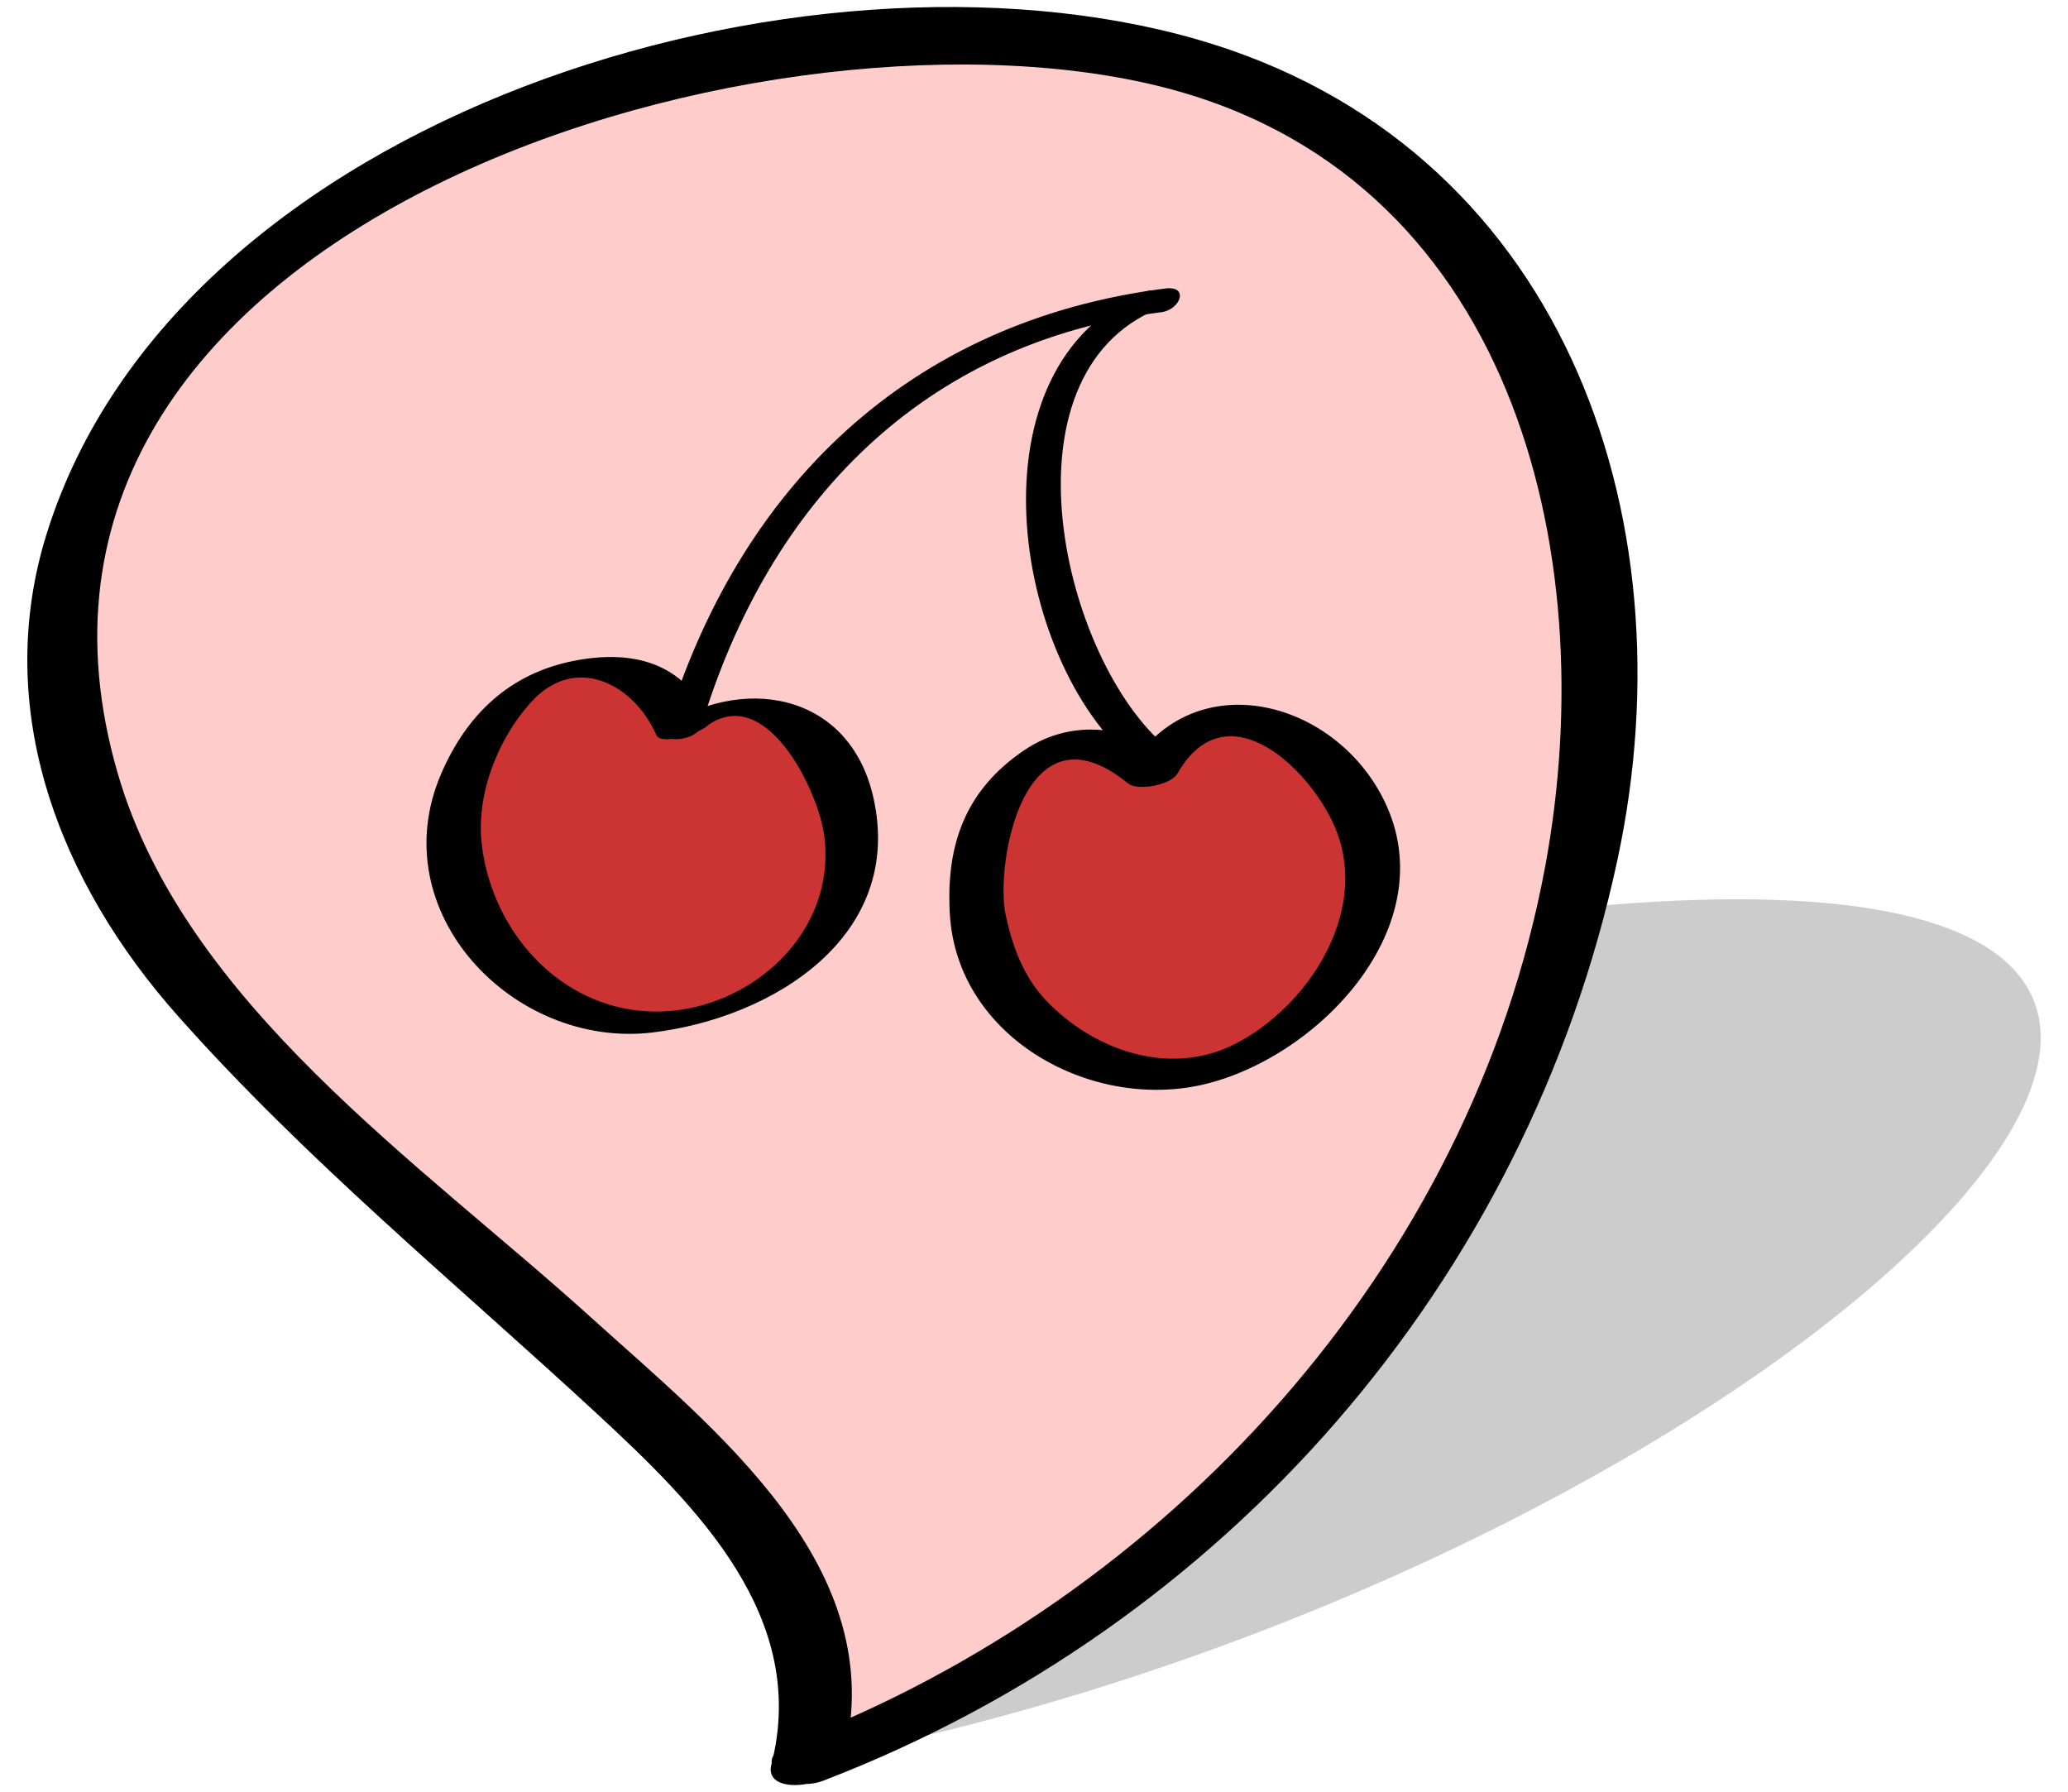
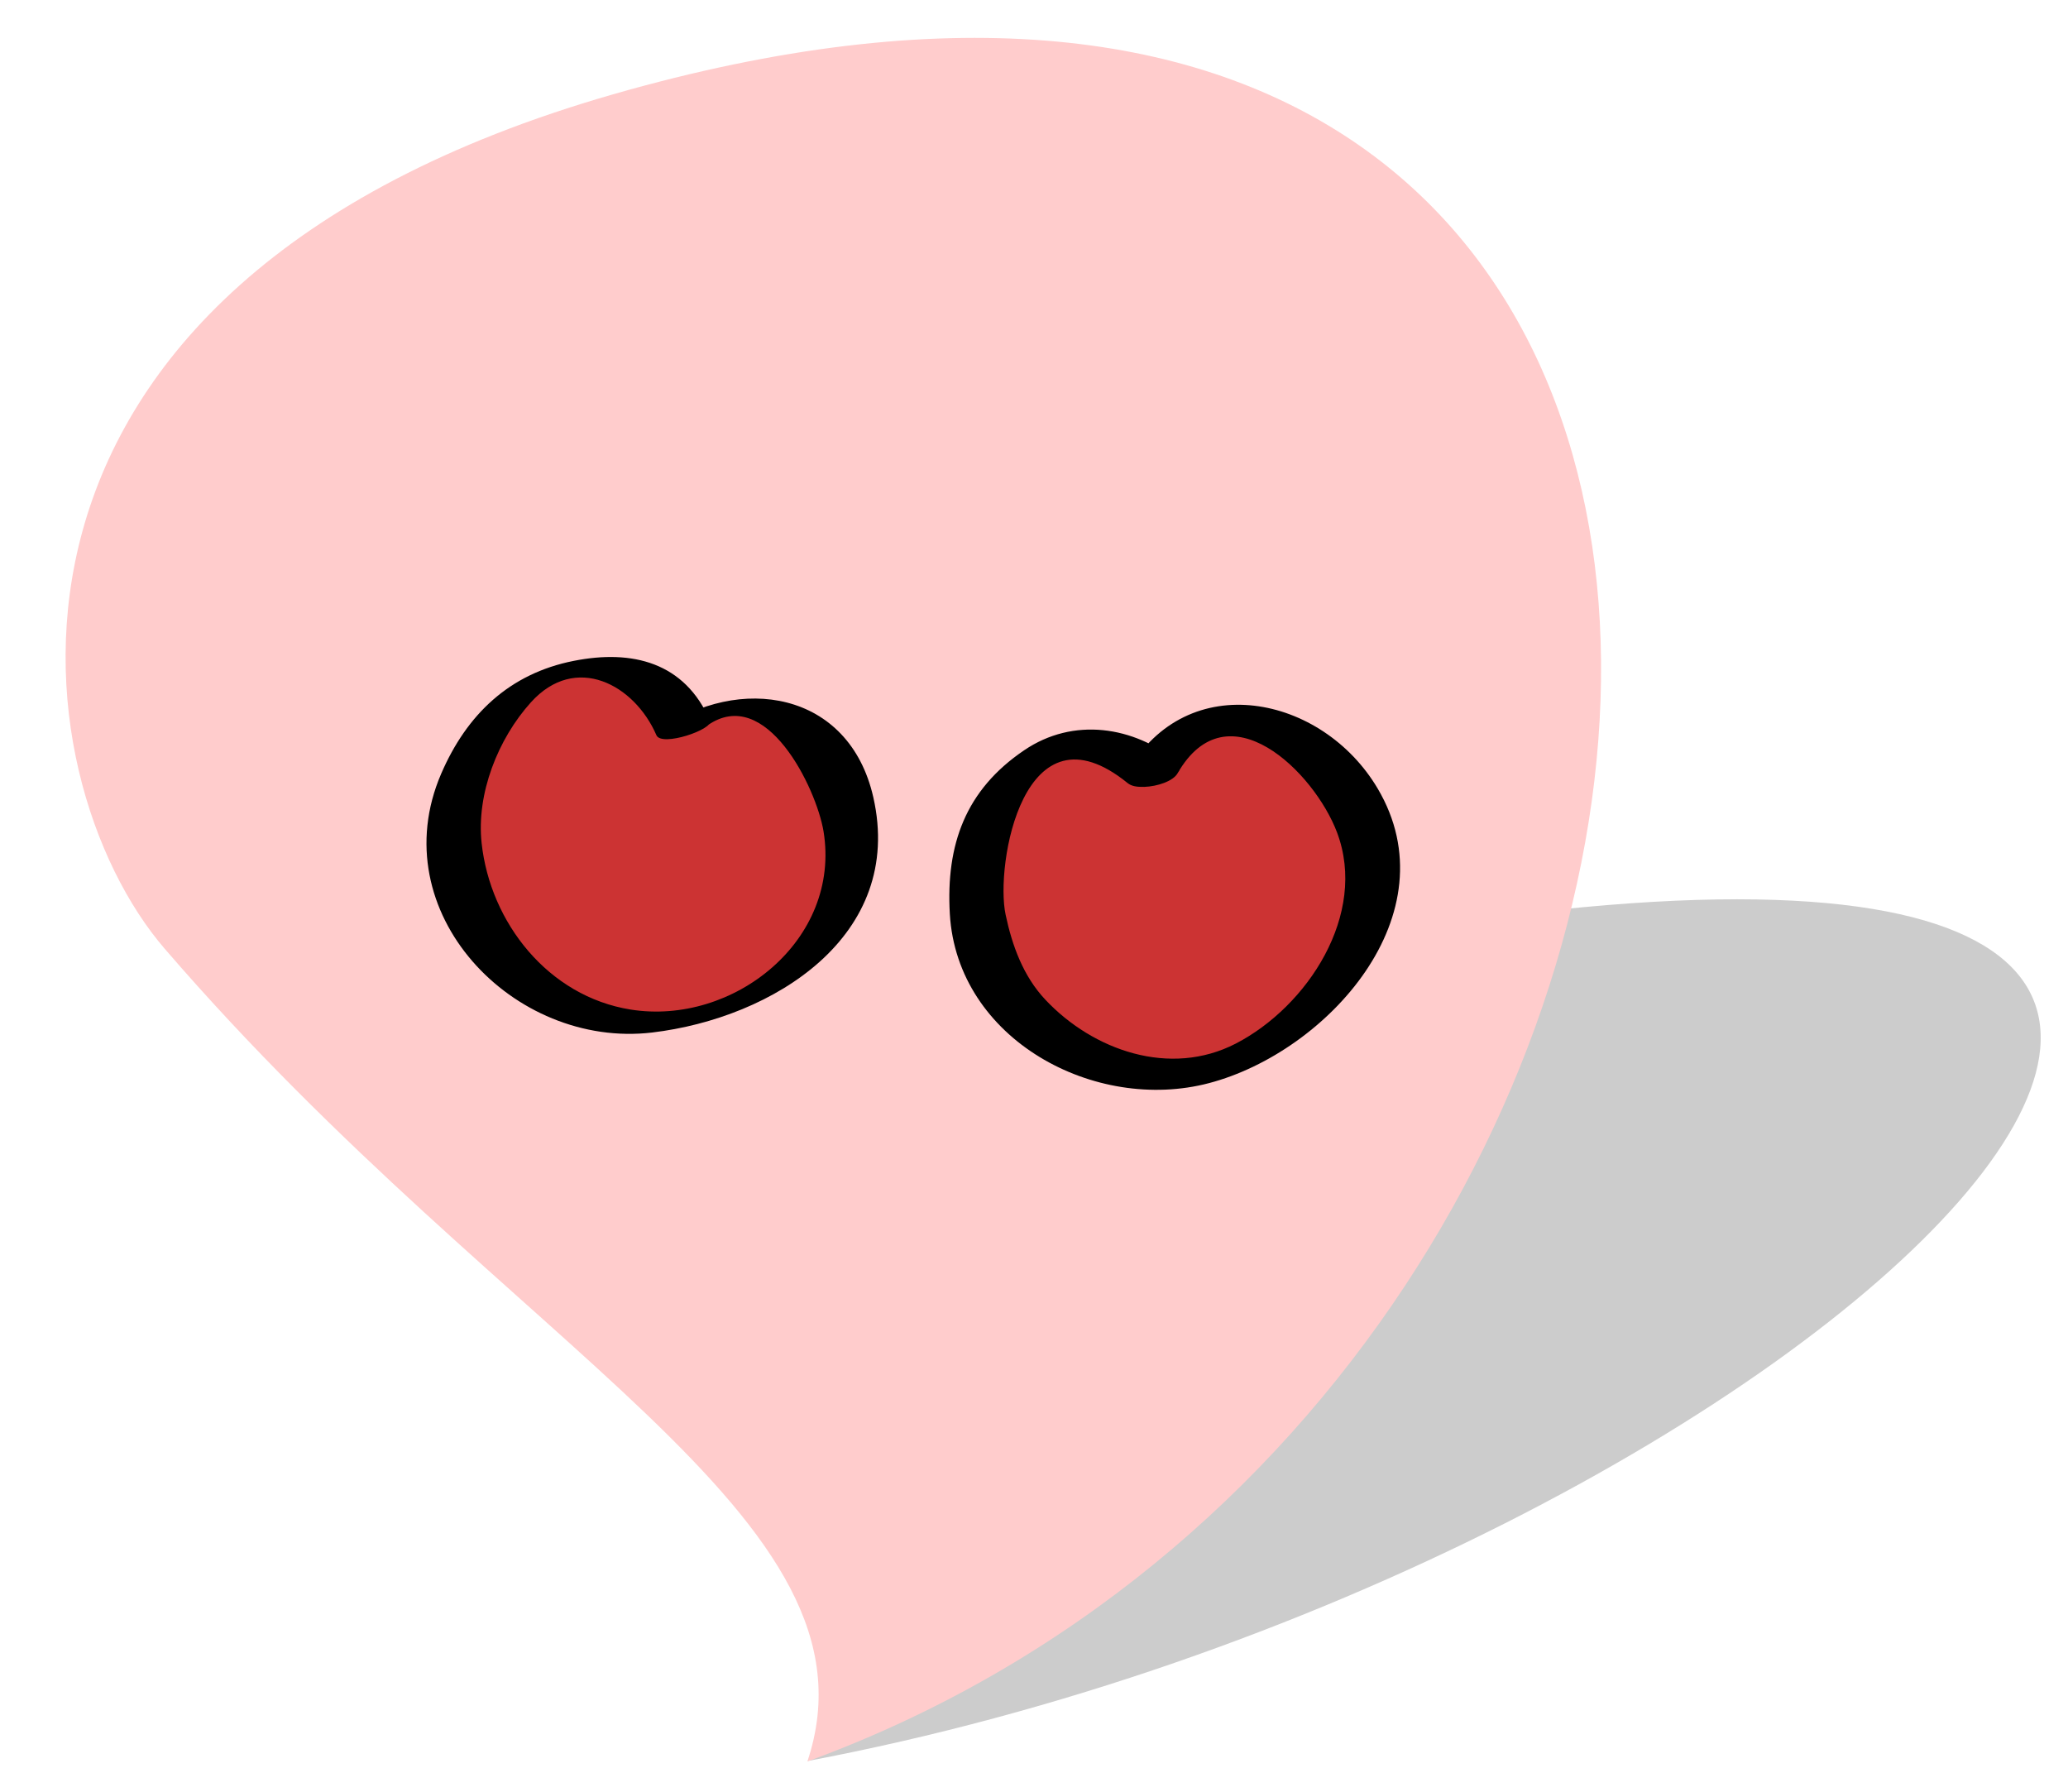
<svg xmlns="http://www.w3.org/2000/svg" xmlns:ns1="http://www.inkscape.org/namespaces/inkscape" id="svg2" xml:space="preserve" version="1.0" viewBox="0 0 55.833 48.375" ns1:version="0.91 r13725">
  <filter id="AI_GaussianBlur_4" color-interpolation-filters="sRGB">
    <feGaussianBlur id="feGaussianBlur4890" stdDeviation="1" />
  </filter>
  <g id="g4892">
    <g id="g4894" style="opacity:.2;filter:url(#AI_GaussianBlur_4)">
      <path id="path4896" d="m21.799 47.538c4.805-3.298-1.272-5.531-3.75-10.971-1.043-2.292 3.471-8.934 20.334-11.529 33.481-5.156 10.747 17.344-16.584 22.5" />
    </g>
    <g id="g4898">
      <g id="g4900">
        <path id="path4902" style="fill:#ffcccc" d="m21.799 47.548c2.198-6.595-7.978-11.063-17.353-21.938-3.953-4.585-5.978-17.867 12.103-23.063 35.899-10.312 33.461 34.688 5.25 45.001" />
      </g>
      <g id="g4904">
        <g id="g4906">
-           <path id="path4908" d="m22.775 47.462c1.317-5.144-3.465-8.864-6.855-11.931-4.571-4.134-10.935-8.453-12.738-14.643-4.273-14.646 17.126-21.196 28.016-18.585 9.602 2.301 12.105 12.541 10.52 21.087-2.008 10.818-10.222 19.754-20.332 23.632-1.244 0.479-0.134 1.419 0.832 1.05 10.857-4.166 18.997-13.449 21.449-24.854 2.021-9.393-1.563-19.329-11.336-22.151-10.609-3.062-27.52 2.003-31.067 13.328-1.501 4.79 0.372 9.457 3.524 13.013 3.459 3.9 7.515 7.227 11.333 10.758 2.701 2.499 5.726 5.495 4.704 9.47-0.227 0.876 1.745 0.623 1.95-0.174z" />
-         </g>
+           </g>
      </g>
    </g>
    <g id="g4910">
      <g id="g4912">
        <g id="g4914">
          <path id="path4916" style="fill:#cc3333" d="m31.115 20.854c1.961-3.93 8.42 0.84 4.86 5.669-3.567 4.846-10.655 2.024-9.512-3.833 0.472-2.007 2.879-3.56 4.652-1.836" />
          <g id="g4918">
            <path id="path4920" d="m31.792 20.876c1.346-2.35 3.691-0.036 4.306 1.595 0.834 2.217-0.802 4.701-2.732 5.699-1.776 0.918-3.855 0.187-5.145-1.186-0.596-0.634-0.895-1.46-1.071-2.293-0.287-1.335 0.479-5.84 3.296-3.551 0.408 0.333 1.756-0.239 1.344-0.574-1.18-0.959-2.806-1.218-4.139-0.313-1.583 1.071-2.115 2.544-2.007 4.419 0.199 3.394 3.926 5.379 7.002 4.565 3.191-0.842 6.557-4.562 4.548-7.953-1.496-2.525-5.133-3.281-6.753-0.452-0.351 0.608 1.108 0.469 1.351 0.044z" />
          </g>
        </g>
        <g id="g4922">
          <path id="path4924" style="fill:#cc3333" d="m18.446 19.651c3.479-2.678 7.207 4.437 1.896 7.226-5.326 2.797-10.472-2.835-6.882-7.605 1.3-1.6 4.144-1.944 4.986 0.379" />
          <g id="g4926">
-             <path id="path4928" d="m19.097 19.585c1.585-1.118 2.942 1.688 3.137 2.855 0.482 2.937-2.434 5.255-5.21 4.812-2.222-0.356-3.788-2.345-4.021-4.494-0.145-1.334 0.442-2.813 1.328-3.796 1.209-1.345 2.802-0.48 3.391 0.884 0.142 0.325 1.547-0.162 1.449-0.389-0.684-1.581-2.101-1.931-3.682-1.617-1.737 0.343-2.892 1.453-3.579 3.049-1.606 3.729 1.952 7.427 5.698 6.983 3.265-0.389 6.821-2.604 5.97-6.351-0.654-2.88-3.624-3.331-5.785-1.806-0.283 0.202 1.033 0.061 1.304-0.13z" />
+             <path id="path4928" d="m19.097 19.585c1.585-1.118 2.942 1.688 3.137 2.855 0.482 2.937-2.434 5.255-5.21 4.812-2.222-0.356-3.788-2.345-4.021-4.494-0.145-1.334 0.442-2.813 1.328-3.796 1.209-1.345 2.802-0.48 3.391 0.884 0.142 0.325 1.547-0.162 1.449-0.389-0.684-1.581-2.101-1.931-3.682-1.617-1.737 0.343-2.892 1.453-3.579 3.049-1.606 3.729 1.952 7.427 5.698 6.983 3.265-0.389 6.821-2.604 5.97-6.351-0.654-2.88-3.624-3.331-5.785-1.806-0.283 0.202 1.033 0.061 1.304-0.13" />
          </g>
        </g>
      </g>
      <g id="g4930">
        <g id="g4932">
-           <path id="path4934" d="m31.458 7.788c-6.893 0.876-11.521 5.34-13.499 11.909-0.125 0.413 0.858 0.289 0.974-0.093 1.823-6.053 6.003-10.359 12.424-11.177 0.507-0.064 0.763-0.723 0.101-0.639z" />
-         </g>
+           </g>
      </g>
      <g id="g4936">
        <g id="g4938">
-           <path id="path4940" d="m31.526 20.193c-2.846-2.345-4.628-10.075-0.25-11.862 0.622-0.254 0.058-0.628-0.396-0.444-4.789 1.956-3.578 9.955-0.25 12.699 0.284 0.231 1.187-0.152 0.896-0.393z" />
-         </g>
+           </g>
      </g>
    </g>
  </g>
</svg>